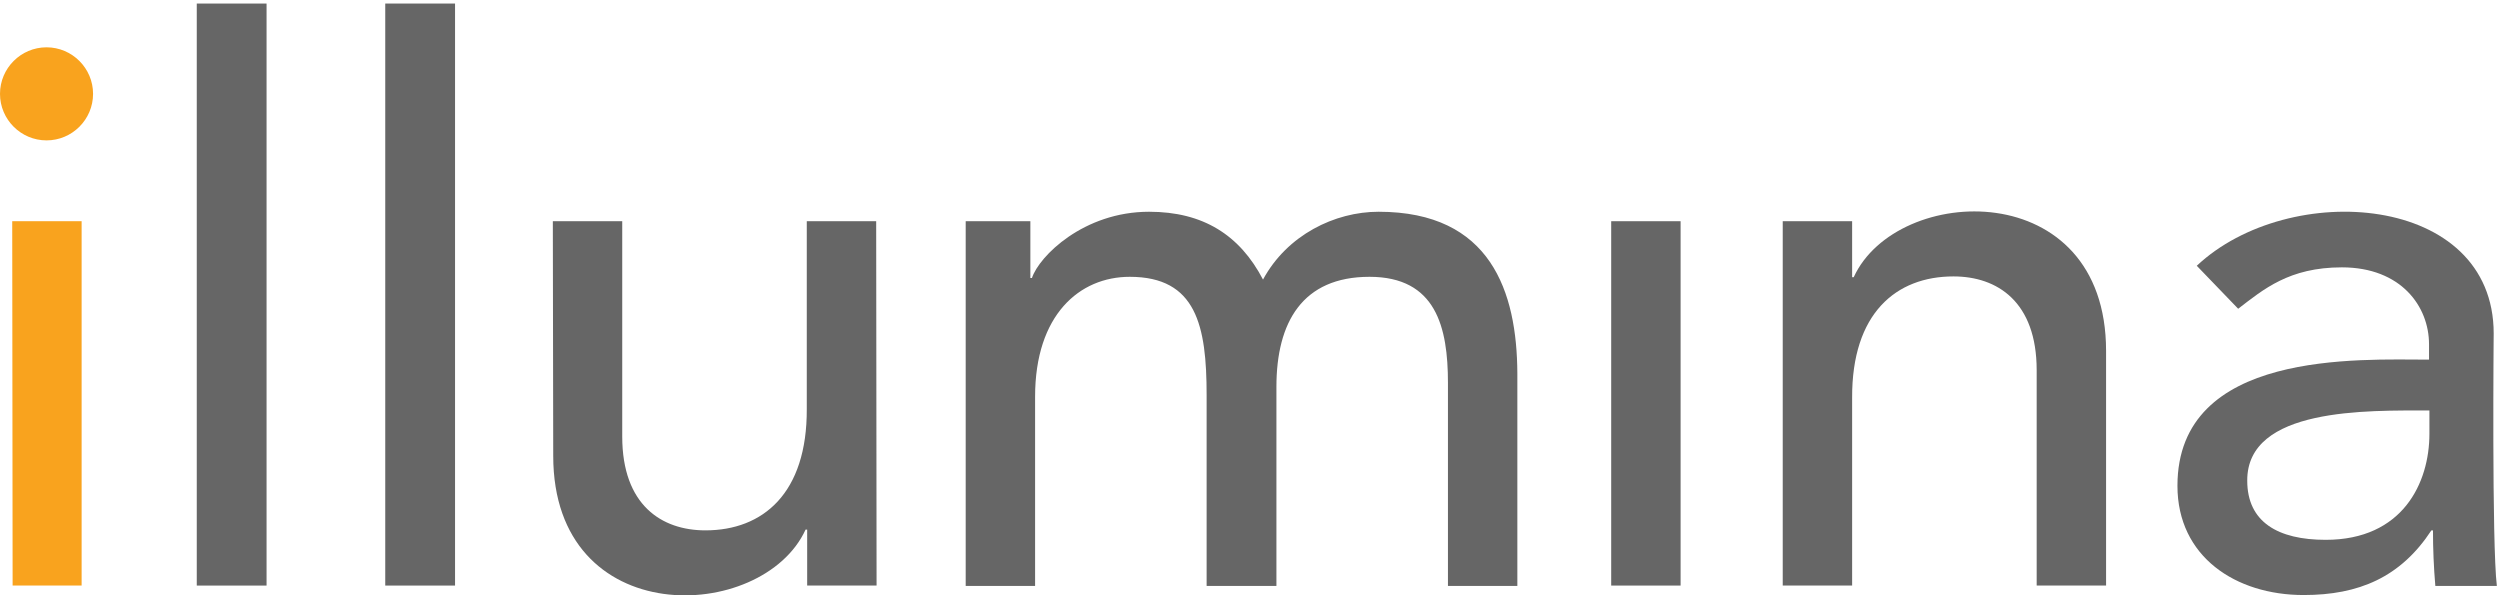
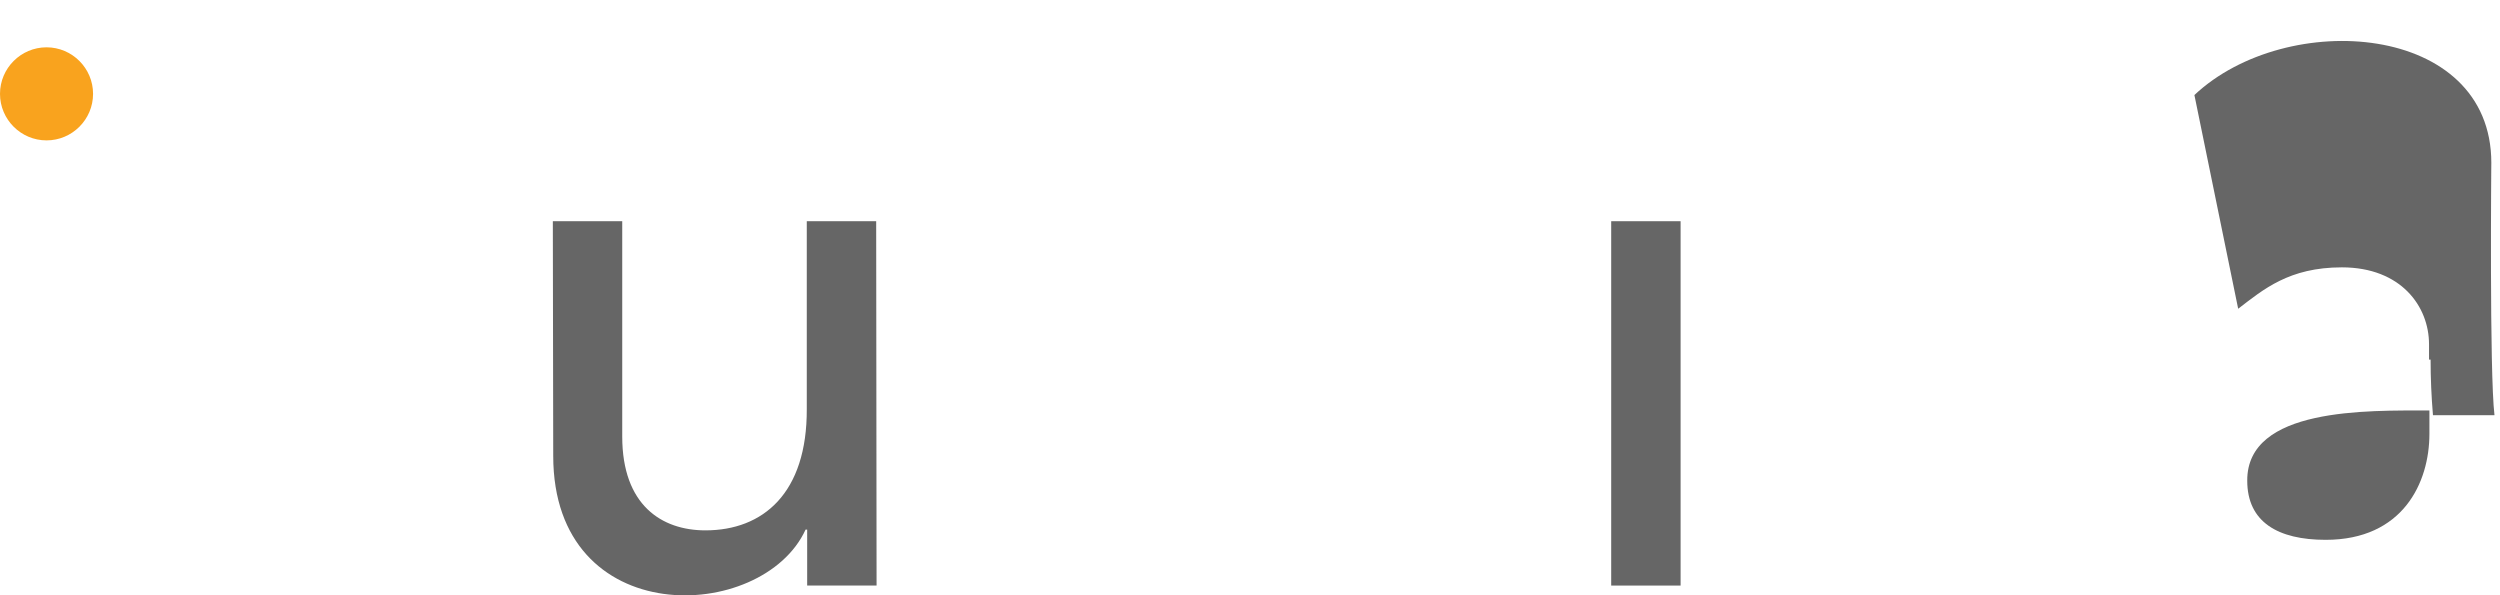
<svg xmlns="http://www.w3.org/2000/svg" enable-background="new 0 0 634 151" viewBox="0 0 634 151">
  <g clip-rule="evenodd" fill-rule="evenodd">
    <g transform="translate(3)">
-       <path d="m.1 56.1.1 92.4h17.5v-92.4z" fill="#f9a31e" />
      <g fill="#666">
-         <path d="m46.9.9v147.6h17.7v-147.6z" />
-         <path d="m94.7 148.5h17.7v-147.6h-17.7z" />
        <path d="m219.3 148.5h-17.6v-14.2h-.4c-10.9 23.8-64 25.9-64-18.7l-.1-59.5h17.6v54.6c0 17.4 10 23.8 21.1 23.8 14.6 0 25.8-9.4 25.7-30.8v-47.6h17.6z" />
      </g>
    </g>
    <g fill="#666">
-       <path d="m244.9 56.1h16.4v14.4h.4c1.8-5.5 13.1-16.8 29.7-16.8 13.7 0 23 5.9 28.9 17.2 6.1-11.3 18.2-17.2 29.3-17.2 28.5 0 35.1 20.3 35.2 41v53.9h-17.6v-51.5c0-14.1-3-26.9-19.9-26.9-17 0-23.6 11.5-23.6 27.9v50.5h-17.7v-48.4c0-17.6-2.6-30-19.5-30-12.7 0-24 9.6-24 30.4v48h-17.6z" />
      <path d="m408.6 148.5h17.6v-92.4h-17.6z" />
-       <path d="m452.1 56.1h17.6v14.2h.4c10.9-23.8 64-25.9 64 18.7v59.5h-17.6v-54.6c0-17.4-10-23.8-21.1-23.8-14.6 0-25.8 9.4-25.7 30.8v47.6h-17.6z" />
    </g>
    <g transform="translate(0 12)">
-       <path d="m567.6 66.3c6.4-4.9 12.9-10.5 26.3-10.5 15 0 22.1 9.9 22.1 19.5v3.9c-17.6 0-63.8-2.5-63.8 32 0 18 14.8 27.7 32 27.7 14 0 24.6-4.5 32.4-16.4h.4c0 4.7.2 9.4.6 14.1h15.6c-1.3-10.7-.8-65-.8-64 0-35.6-51.9-39.2-75.3-17.2zm48.5 25.8v5.9c0 12.5-6.8 26.9-26.3 26.9-12.1 0-19.9-4.5-19.9-15-.1-18.6 30.4-17.8 46.2-17.8z" fill="#666" />
+       <path d="m567.6 66.3c6.4-4.9 12.9-10.5 26.3-10.5 15 0 22.1 9.9 22.1 19.5v3.9h.4c0 4.7.2 9.4.6 14.1h15.6c-1.3-10.7-.8-65-.8-64 0-35.6-51.9-39.2-75.3-17.2zm48.5 25.8v5.9c0 12.5-6.8 26.9-26.3 26.9-12.1 0-19.9-4.5-19.9-15-.1-18.6 30.4-17.8 46.2-17.8z" fill="#666" />
      <path d="m11.8 0c-6.5 0-11.8 5.3-11.8 11.8s5.3 11.8 11.8 11.8 11.8-5.3 11.8-11.8-5.3-11.8-11.8-11.8" fill="#f9a31e" />
    </g>
  </g>
</svg>